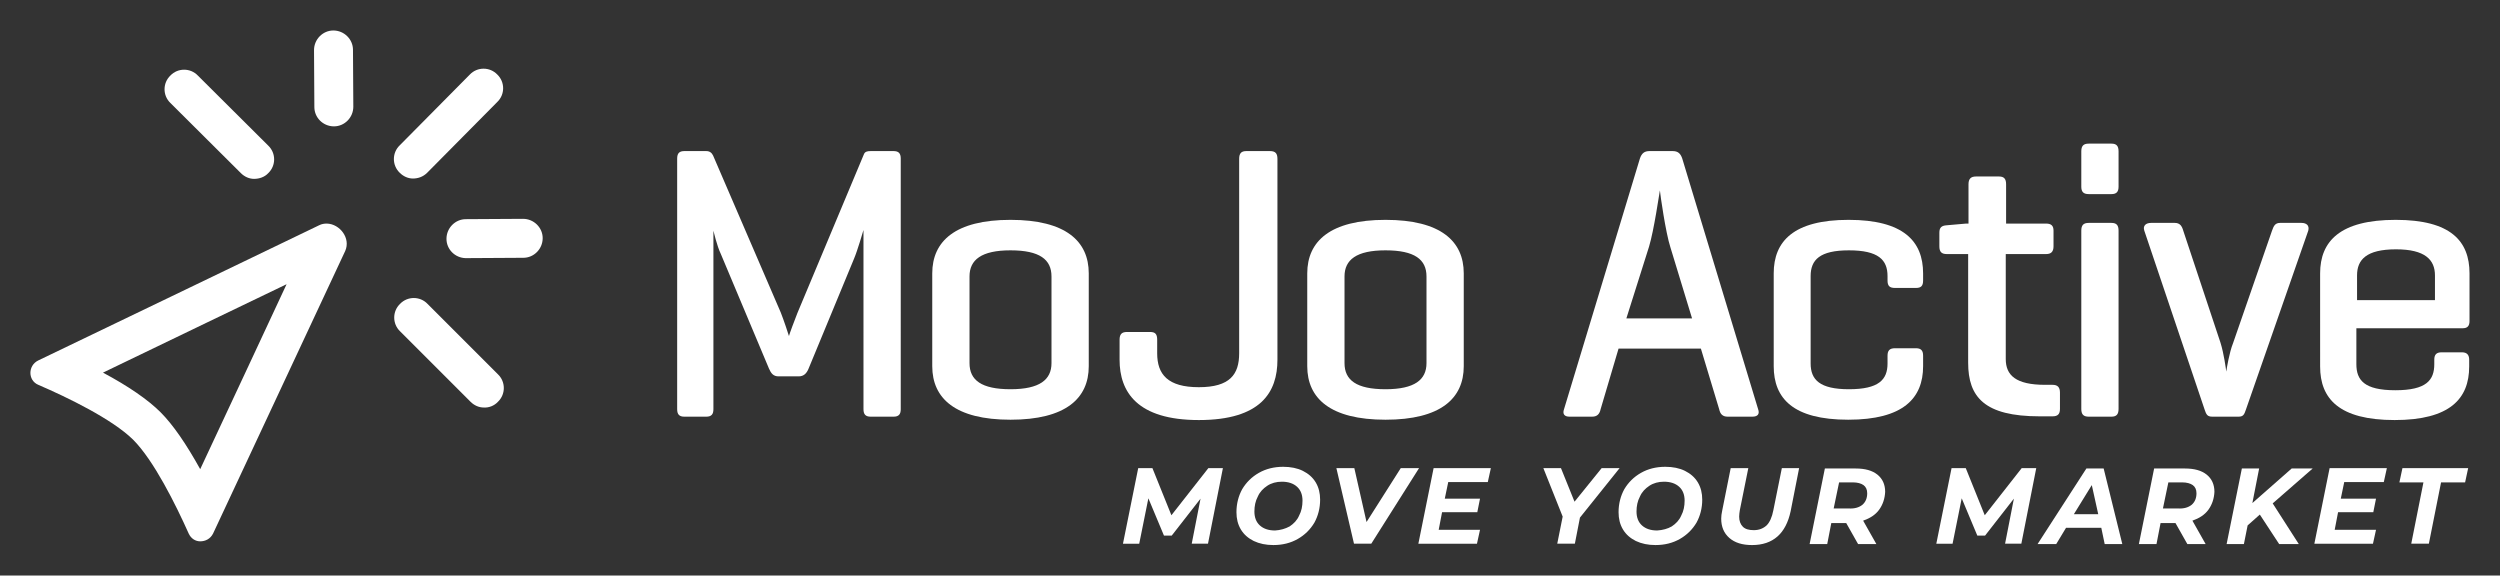
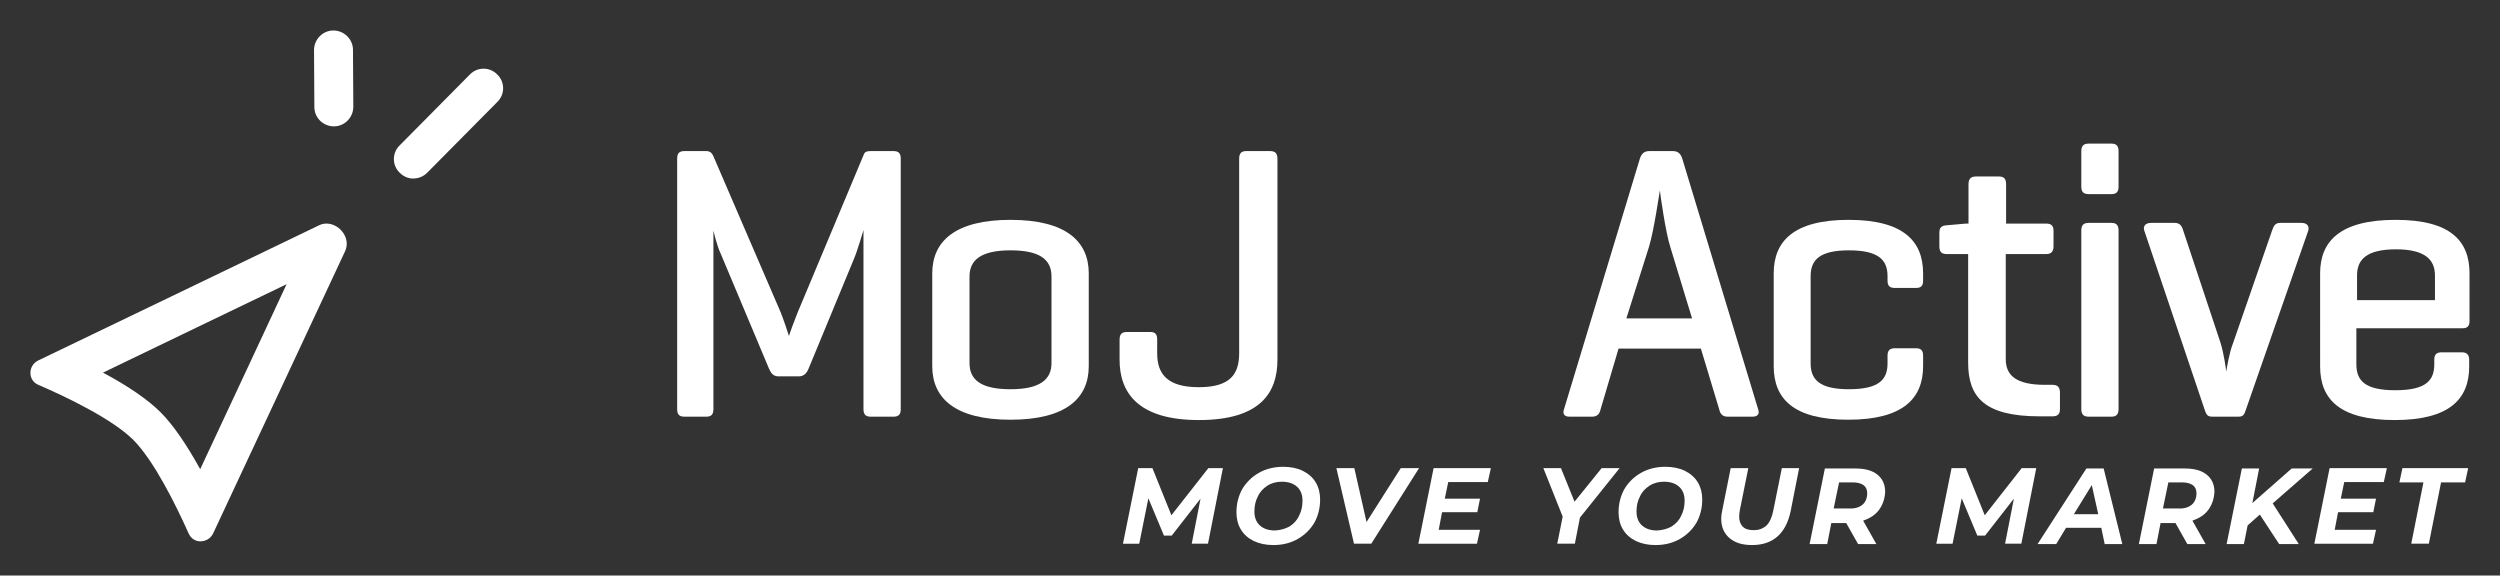
<svg xmlns="http://www.w3.org/2000/svg" version="1.1" id="Layer_1" x="0px" y="0px" viewBox="0 0 738 169.9" style="enable-background:new 0 0 738 169.9;" xml:space="preserve">
  <rect x="0" y="0" width="738" height="169.9" fill="#333333" stroke="none" />
  <style type="text/css">
	.st0{fill:#FFFFFF;}
</style>
  <g>
    <g>
      <path class="st0" d="M265.9,120.8c0,1.5-0.6,2.2-2.1,2.2H257c-1.5,0-2.1-0.7-2.1-2.2V67.9c-0.2,0.6-1.7,5.9-2.8,8.5l-13.4,32.4    c-0.6,1.5-1.5,2.3-2.9,2.3h-6c-1.5,0-2.2-0.9-2.8-2.3L212.8,75c-1.2-2.5-2.1-6.6-2.2-6.9v52.7c0,1.5-0.6,2.2-2.1,2.2h-6.5    c-1.5,0-2.1-0.7-2.1-2.2v-74c0-1.5,0.6-2.2,2.1-2.2h6.5c1,0,1.6,0.5,2,1.3l20,46.4c0.8,2,2.3,6.5,2.4,6.9c0.1-0.5,1.7-4.8,2.5-6.8    L255,45.6c0.3-0.8,0.9-1,2-1h6.8c1.5,0,2.1,0.7,2.1,2.2V120.8z" />
      <path class="st0" d="M275.2,80.7c0-9.5,6.8-15.8,23.1-15.8c16.3,0,23.1,6.3,23.1,15.8v27.4c0,9.5-6.8,15.8-23.1,15.8    c-16.3,0-23.1-6.3-23.1-15.8V80.7z M310.4,81.6c0-5-3.5-7.7-12.1-7.7c-8.6,0-12.1,2.8-12.1,7.7v25.6c0,5,3.5,7.7,12.1,7.7    c8.6,0,12.1-2.8,12.1-7.7V81.6z" />
      <path class="st0" d="M341.6,104.3c0,6.2,3.1,10,12.3,10s11.9-3.8,11.9-10V46.9c0-1.6,0.6-2.3,2.1-2.3h7c1.6,0,2.2,0.7,2.2,2.3    v59.3c0,9.5-4.8,17.8-23.2,17.8c-18.2,0-23.4-8.3-23.4-17.8v-5.9c0-1.6,0.6-2.3,2.2-2.3h6.8c1.6,0,2.1,0.7,2.1,2.3V104.3z" />
-       <path class="st0" d="M385.9,80.7c0-9.5,6.8-15.8,23.1-15.8c16.3,0,23.1,6.3,23.1,15.8v27.4c0,9.5-6.8,15.8-23.1,15.8    c-16.3,0-23.1-6.3-23.1-15.8V80.7z M421.1,81.6c0-5-3.5-7.7-12.1-7.7s-12.1,2.8-12.1,7.7v25.6c0,5,3.5,7.7,12.1,7.7    s12.1-2.8,12.1-7.7V81.6z" />
      <path class="st0" d="M493.8,44.6c1.5,0,2.3,0.7,2.8,2.2l22.4,74c0.5,1.4-0.1,2.2-1.7,2.2h-7.3c-1.5,0-2.2-0.8-2.5-2.2l-5.4-17.9    h-24.3l-5.3,17.9c-0.3,1.4-1,2.2-2.5,2.2h-6.7c-1.5,0-2.1-0.8-1.6-2.2l22.4-74c0.5-1.5,1.3-2.2,2.8-2.2H493.8z M493.1,73    c-1.4-4.3-3-15.6-3.1-16.8c-0.2,1-1.7,11.6-3.2,16.6L480.1,94h19.4L493.1,73z" />
      <path class="st0" d="M567.7,80.7v2.1c0,1.6-0.6,2.2-2.1,2.2h-6.2c-1.6,0-2.2-0.6-2.2-2.2v-1.3c0-4.8-2.7-7.6-11.4-7.6    c-8.6,0-11.3,2.8-11.3,7.6v25.8c0,4.8,2.7,7.6,11.3,7.6c8.8,0,11.4-2.8,11.4-7.6V105c0-1.5,0.6-2.2,2.2-2.2h6.2    c1.5,0,2.1,0.7,2.1,2.2v3.1c0,9.5-5.9,15.8-22.1,15.8c-16.3,0-22-6.3-22-15.8V80.7c0-9.5,5.9-15.8,22.1-15.8    C561.9,64.9,567.7,71.2,567.7,80.7z" />
      <path class="st0" d="M604,66c1.5,0,2.2,0.6,2.2,2.1v4.6c0,1.6-0.7,2.3-2.2,2.3h-11.9v31c0,4.8,3,7.6,11.6,7.6h2.2    c1.5,0,2.2,0.7,2.2,2.3v4.8c0,1.6-0.7,2.2-2.2,2.2h-3.8c-16.3,0-21.1-5.7-21.1-15.8V75h-6.3c-1.6,0-2.2-0.7-2.2-2.3v-4    c0-1.5,0.6-2.1,2.2-2.2l5.7-0.5h0.7V54.4c0-1.6,0.7-2.3,2.2-2.3h6.8c1.5,0,2.1,0.7,2.1,2.3V66H604z" />
      <path class="st0" d="M625.4,55.1c0,1.5-0.6,2.2-2.1,2.2h-6.7c-1.6,0-2.2-0.7-2.2-2.2V44.7c0-1.6,0.6-2.3,2.2-2.3h6.7    c1.5,0,2.1,0.7,2.1,2.3V55.1z M625.4,120.7c0,1.6-0.6,2.3-2.1,2.3h-6.7c-1.6,0-2.2-0.7-2.2-2.3V68.1c0-1.6,0.6-2.3,2.2-2.3h6.7    c1.5,0,2.1,0.7,2.1,2.3V120.7z" />
      <path class="st0" d="M653.1,123c-1.5,0-1.8-0.6-2.3-2.1l-17.8-52.8c-0.5-1.5,0.5-2.3,2-2.3h7c1.5,0,2.1,0.9,2.5,2.3l11,33.1    c1,3.2,1.6,7.7,1.7,8.5c0.1-0.8,0.9-5.7,2-8.4l11.5-33.2c0.5-1.4,0.9-2.3,2.4-2.3h6.3c1.5,0,2.4,0.8,2,2.3L663,120.9    c-0.5,1.5-0.8,2.1-2.2,2.1H653.1z" />
      <path class="st0" d="M729,94.8c0,1.4-0.6,2.1-2,2.1h-31.4v10.6c0,4.7,2.3,7.7,11.5,7.7c9.2,0,11.5-3,11.5-7.7v-1.3    c0-1.5,0.6-2.2,2.2-2.2h5.9c1.5,0,2.2,0.7,2.2,2.2v2c0,9.5-5.7,15.8-22,15.8c-16.4,0-22-6.3-22-15.8V80.7    c0-9.5,5.9-15.8,22.3-15.8c16.3,0,21.8,6.3,21.8,15.8V94.8z M695.7,88.6h23.1v-7.3c0-4.6-2.9-7.7-11.5-7.7    c-8.8,0-11.5,3.1-11.5,7.7V88.6z" />
    </g>
    <g>
      <g>
        <path class="st0" d="M99.2,76.9L99.2,76.9L99.2,76.9 M84.6,83.9l-11.1,23.8l-14.4,30.8c-4.1-7.4-8-13.1-11.7-16.8     c-3.7-3.7-9.5-7.7-17-11.7l30.5-14.7L84.6,83.9 M96.5,66c-0.8,0-1.5,0.1-2.3,0.5L56,84.9l-44.7,21.5c-3.1,1.5-3.1,5.9,0,7.2     c8.6,3.7,21.8,10.1,28,16.2c6.1,6.1,12.6,19.2,16.4,27.7c0.7,1.5,2,2.3,3.4,2.3c1.5,0,3-0.7,3.8-2.3l21-44.9l18-38.5     C103.6,70.3,100.3,66.1,96.5,66L96.5,66z" />
      </g>
      <g>
        <g>
          <path class="st0" d="M98.4,37.3c-3.1-0.1-5.6-2.6-5.6-5.7l-0.1-16.8c0-3.2,2.6-5.8,5.7-5.8c3.2,0,5.8,2.6,5.8,5.7l0.1,16.8      c0,3.2-2.6,5.8-5.7,5.8C98.5,37.3,98.5,37.3,98.4,37.3z" />
        </g>
        <g>
-           <path class="st0" d="M75,52.8c-1.4,0-2.8-0.6-3.9-1.7L50.3,30.4c-2.3-2.2-2.3-5.9,0-8.1c2.2-2.3,5.9-2.3,8.1,0L79.2,43      c2.3,2.2,2.3,5.9,0,8.1C78.1,52.3,76.5,52.8,75,52.8z" />
-         </g>
+           </g>
        <g>
-           <path class="st0" d="M142.8,120.3c-1.4,0-2.8-0.6-3.9-1.7l-20.8-20.8c-2.3-2.2-2.3-5.9,0-8.1c2.2-2.3,5.9-2.3,8.1,0l20.8,20.8      c2.3,2.2,2.3,5.9,0,8.1C145.9,119.8,144.3,120.4,142.8,120.3z" />
-         </g>
+           </g>
        <g>
          <path class="st0" d="M121.9,52.7c-1.4,0-2.8-0.6-3.9-1.7c-2.3-2.2-2.3-5.9,0-8.1L138.7,22c2.2-2.3,5.9-2.3,8.1,0      c2.3,2.2,2.3,5.9,0,8.1L126.1,51C124.9,52.2,123.4,52.7,121.9,52.7z" />
        </g>
        <g>
-           <path class="st0" d="M137.4,76.2c-3.1-0.1-5.6-2.6-5.6-5.7c0-3.2,2.6-5.8,5.7-5.8l16.9-0.1c3.2,0,5.8,2.6,5.8,5.7      c0,3.2-2.6,5.8-5.7,5.8l-16.9,0.1C137.5,76.2,137.4,76.2,137.4,76.2z" />
-         </g>
+           </g>
      </g>
    </g>
    <g>
      <path class="st0" d="M361,138.2l-4.4,22.3h-4.8l2.6-13.3l-8.5,10.9h-2.3l-4.6-11l-2.7,13.4h-4.8l4.5-22.3h4.2l5.6,13.9l10.9-13.9    H361z" />
      <path class="st0" d="M370.1,159.7c-1.6-0.8-2.9-1.9-3.8-3.4c-0.9-1.5-1.3-3.2-1.3-5.1c0-2.5,0.6-4.8,1.7-6.8    c1.2-2,2.8-3.6,4.9-4.8c2.1-1.2,4.5-1.8,7.2-1.8c2.2,0,4.2,0.4,5.8,1.2c1.6,0.8,2.9,1.9,3.8,3.4c0.9,1.5,1.3,3.2,1.3,5.1    c0,2.5-0.6,4.8-1.7,6.8c-1.2,2-2.8,3.6-4.9,4.8c-2.1,1.2-4.5,1.8-7.2,1.8C373.7,160.9,371.8,160.5,370.1,159.7z M380.7,155.4    c1.2-0.8,2.2-1.8,2.8-3.2c0.7-1.3,1-2.8,1-4.4c0-1.7-0.5-3.1-1.6-4.1c-1.1-1-2.6-1.5-4.5-1.5c-1.6,0-3.1,0.4-4.3,1.2    c-1.2,0.8-2.2,1.8-2.8,3.2c-0.7,1.3-1,2.8-1,4.4c0,1.7,0.5,3.1,1.6,4.1c1.1,1,2.6,1.5,4.5,1.5C378,156.5,379.4,156.1,380.7,155.4z    " />
      <path class="st0" d="M418.9,138.2l-14.1,22.3h-5.1l-5.2-22.3h5.3l3.6,15.9l10.1-15.9H418.9z" />
      <path class="st0" d="M427.5,142.4l-1,4.8h10.4l-0.8,4h-10.4l-1,5.2h12.2l-0.9,4.1h-17.3l4.5-22.3h16.9l-0.9,4.1H427.5z" />
      <path class="st0" d="M466.4,152.8l-1.5,7.7h-5.2l1.6-8l-5.7-14.3h5.2l4,9.9l8-9.9h5.3L466.4,152.8z" />
      <path class="st0" d="M482.9,159.7c-1.6-0.8-2.9-1.9-3.8-3.4c-0.9-1.5-1.3-3.2-1.3-5.1c0-2.5,0.6-4.8,1.7-6.8    c1.2-2,2.8-3.6,4.9-4.8c2.1-1.2,4.5-1.8,7.2-1.8c2.2,0,4.2,0.4,5.8,1.2c1.6,0.8,2.9,1.9,3.8,3.4c0.9,1.5,1.3,3.2,1.3,5.1    c0,2.5-0.6,4.8-1.7,6.8c-1.2,2-2.8,3.6-4.9,4.8c-2.1,1.2-4.5,1.8-7.2,1.8C486.5,160.9,484.6,160.5,482.9,159.7z M493.5,155.4    c1.2-0.8,2.2-1.8,2.8-3.2c0.7-1.3,1-2.8,1-4.4c0-1.7-0.5-3.1-1.6-4.1c-1.1-1-2.6-1.5-4.5-1.5c-1.6,0-3.1,0.4-4.3,1.2    c-1.2,0.8-2.2,1.8-2.8,3.2c-0.7,1.3-1,2.8-1,4.4c0,1.7,0.5,3.1,1.6,4.1c1.1,1,2.6,1.5,4.5,1.5    C490.8,156.5,492.3,156.1,493.5,155.4z" />
      <path class="st0" d="M510.5,158.8c-1.6-1.4-2.4-3.3-2.4-5.7c0-0.7,0.1-1.5,0.3-2.4l2.5-12.5h5.2l-2.5,12.4    c-0.1,0.7-0.2,1.3-0.2,1.9c0,1.3,0.4,2.3,1.1,3c0.7,0.7,1.8,1,3.2,1c1.6,0,2.8-0.5,3.8-1.4c0.9-0.9,1.6-2.4,2-4.5l2.5-12.4h5.1    l-2.5,12.7c-1.4,6.6-5.2,10-11.4,10C514.3,160.9,512.1,160.2,510.5,158.8z" />
      <path class="st0" d="M554.7,150.5c-1.1,1.5-2.7,2.5-4.7,3.2l3.9,6.9h-5.4l-3.5-6.2h-4.4l-1.2,6.2h-5.2l4.5-22.3h9.1    c2.8,0,4.9,0.6,6.4,1.8c1.5,1.2,2.3,2.9,2.3,5.1C556.4,147.2,555.8,149,554.7,150.5z M549.8,149c0.9-0.8,1.4-1.9,1.4-3.4    c0-1.1-0.4-1.9-1.1-2.4c-0.7-0.5-1.8-0.8-3.1-0.8h-4.1l-1.6,7.7h4.4C547.5,150.2,548.8,149.8,549.8,149z" />
      <path class="st0" d="M601.1,138.2l-4.4,22.3h-4.8l2.6-13.3l-8.5,10.9h-2.3l-4.6-11l-2.7,13.4h-4.8l4.5-22.3h4.2l5.6,13.9    l10.9-13.9H601.1z" />
      <path class="st0" d="M620.3,155.8h-10.4l-2.9,4.8h-5.5l14.4-22.3h5.1l5.5,22.3h-5.2L620.3,155.8z M619.4,151.8l-1.9-8.6l-5.3,8.6    H619.4z" />
      <path class="st0" d="M651.9,150.5c-1.1,1.5-2.7,2.5-4.7,3.2l3.9,6.9h-5.4l-3.5-6.2h-4.4l-1.2,6.2h-5.2l4.5-22.3h9.1    c2.8,0,4.9,0.6,6.4,1.8c1.5,1.2,2.3,2.9,2.3,5.1C653.6,147.2,653,149,651.9,150.5z M647,149c0.9-0.8,1.4-1.9,1.4-3.4    c0-1.1-0.4-1.9-1.1-2.4c-0.7-0.5-1.8-0.8-3.1-0.8h-4.1l-1.6,7.7h4.4C644.7,150.2,646,149.8,647,149z" />
      <path class="st0" d="M670.9,148.6l7.7,12h-5.8l-5.7-8.7l-3.6,3.2l-1.1,5.5h-5.1l4.5-22.3h5.1l-2,10.2l11.6-10.2h6.2L670.9,148.6z" />
      <path class="st0" d="M692,142.4l-1,4.8h10.4l-0.8,4h-10.4l-1,5.2h12.2l-0.9,4.1h-17.3l4.5-22.3h16.9l-0.9,4.1H692z" />
      <path class="st0" d="M715.4,142.4h-7.1l0.9-4.2h19.4l-0.9,4.2h-7.1l-3.6,18.1h-5.2L715.4,142.4z" />
    </g>
  </g>
</svg>